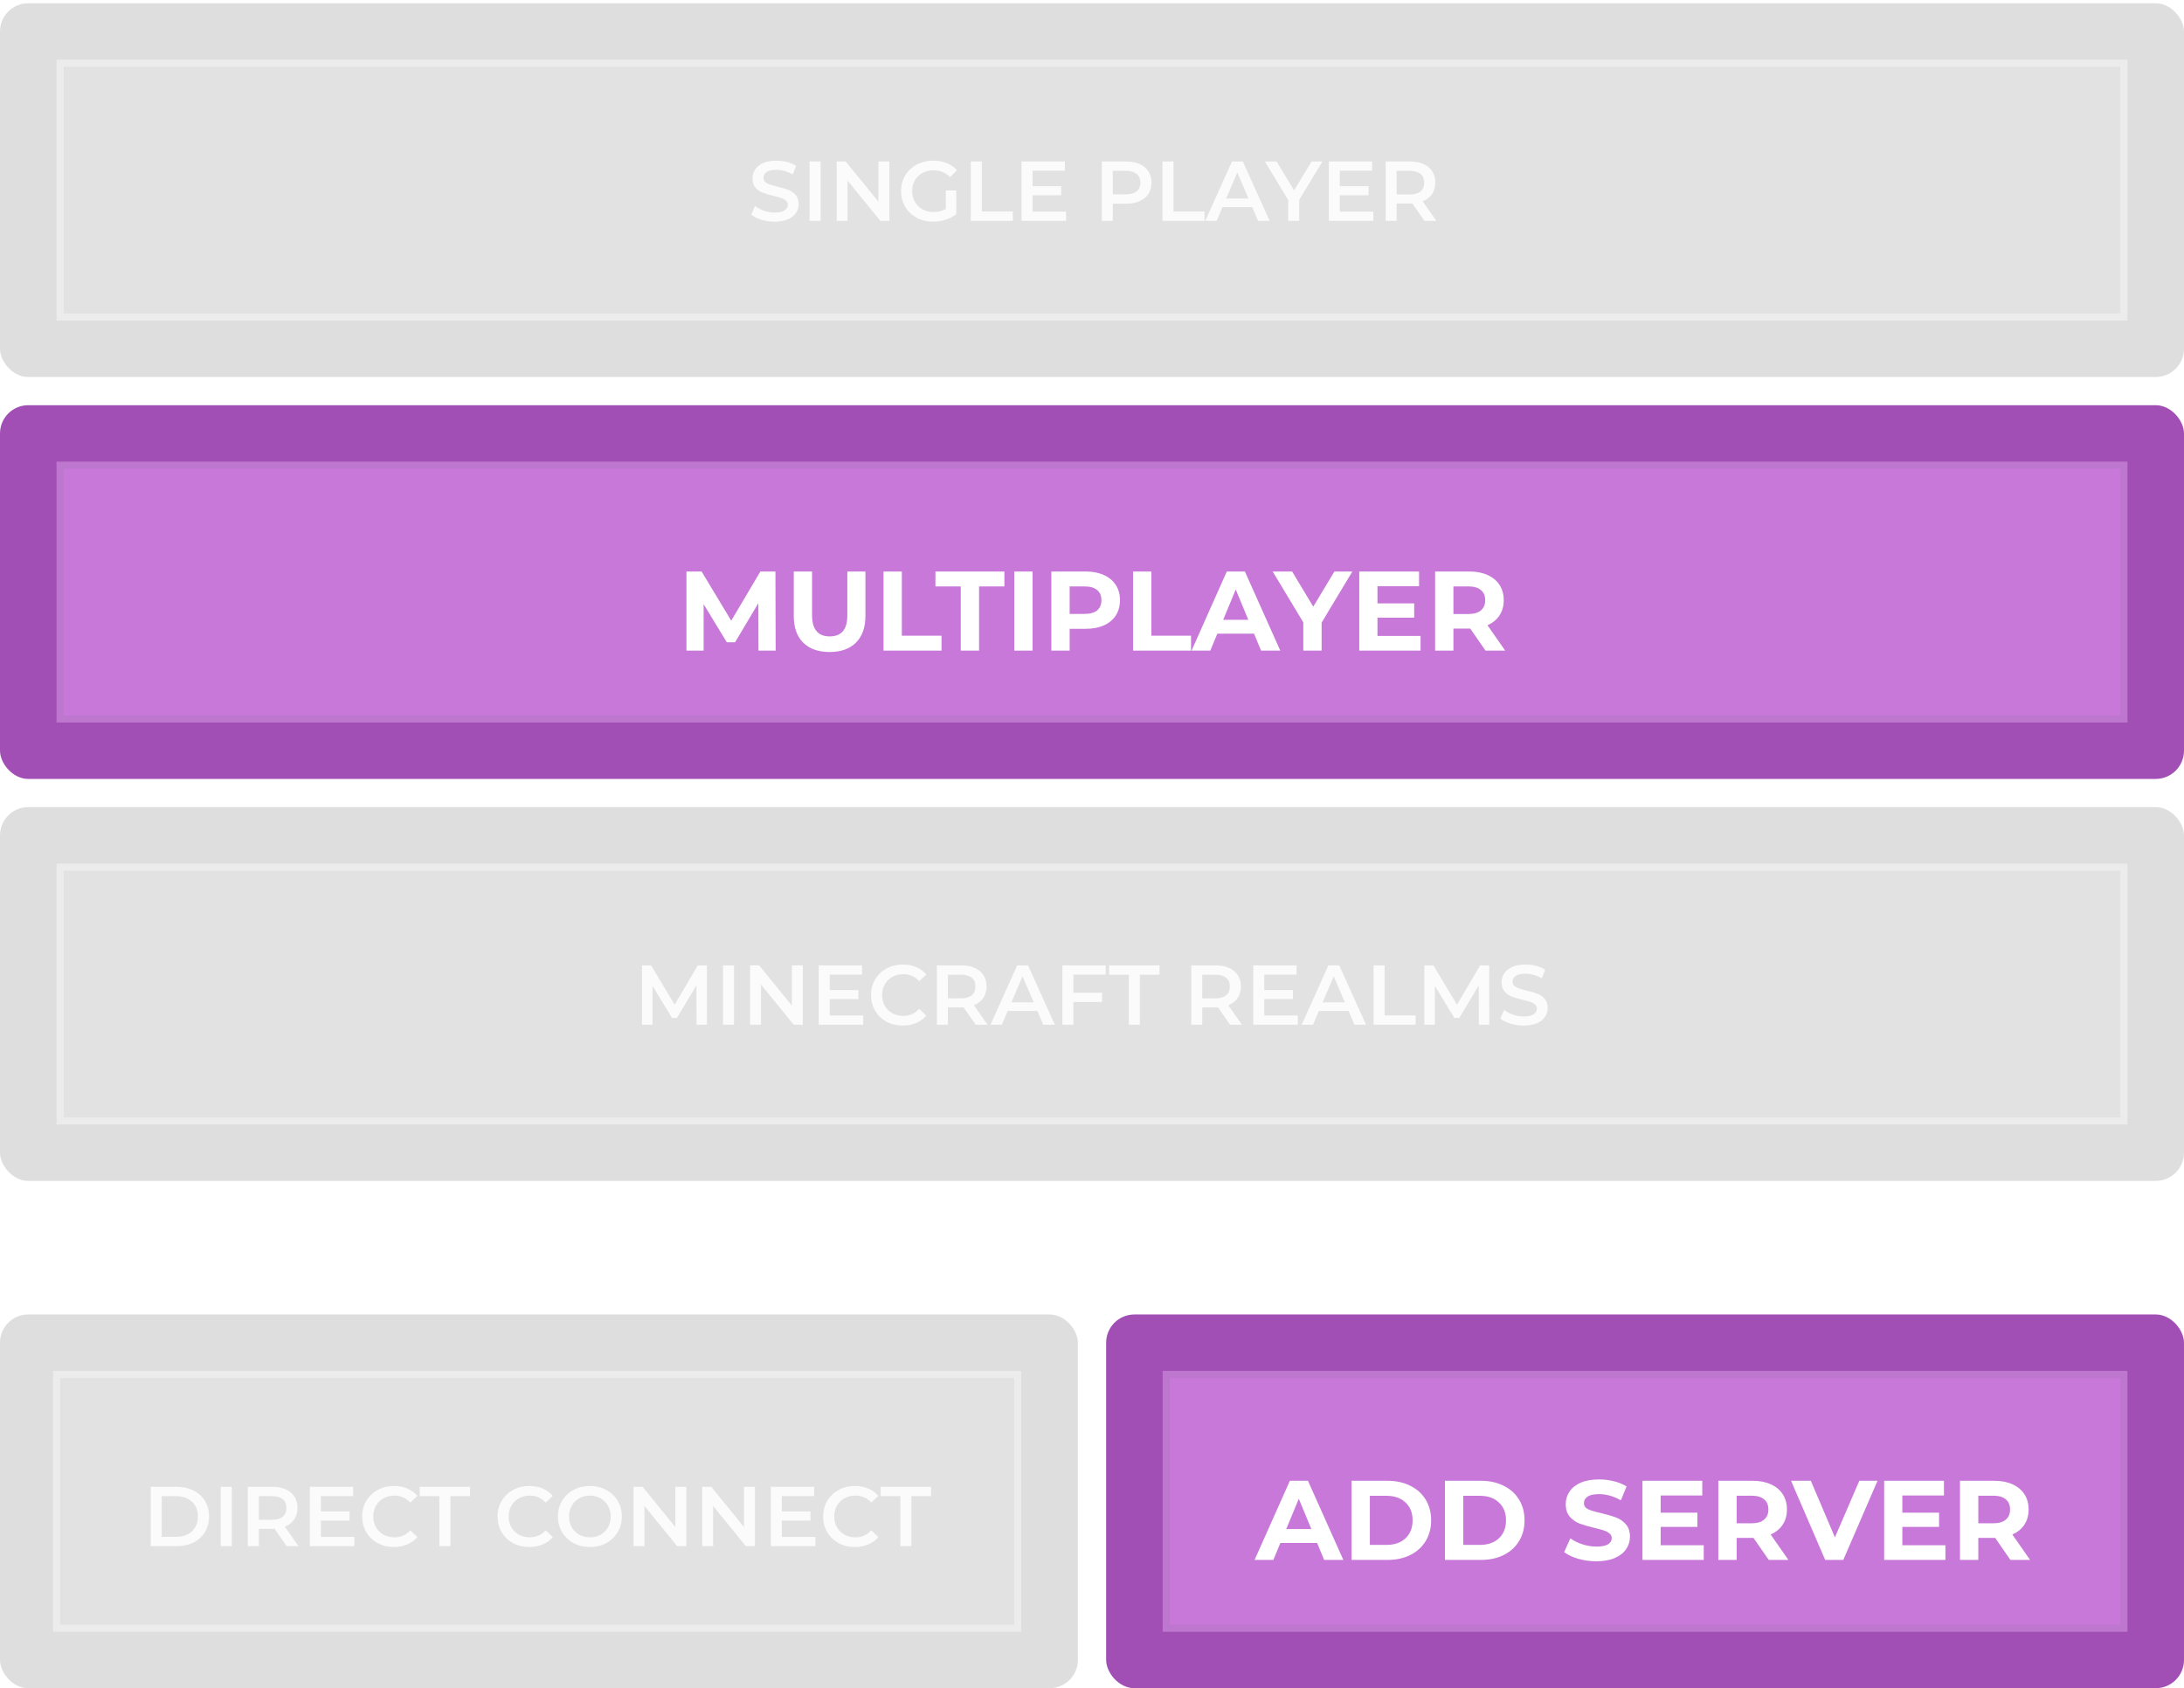
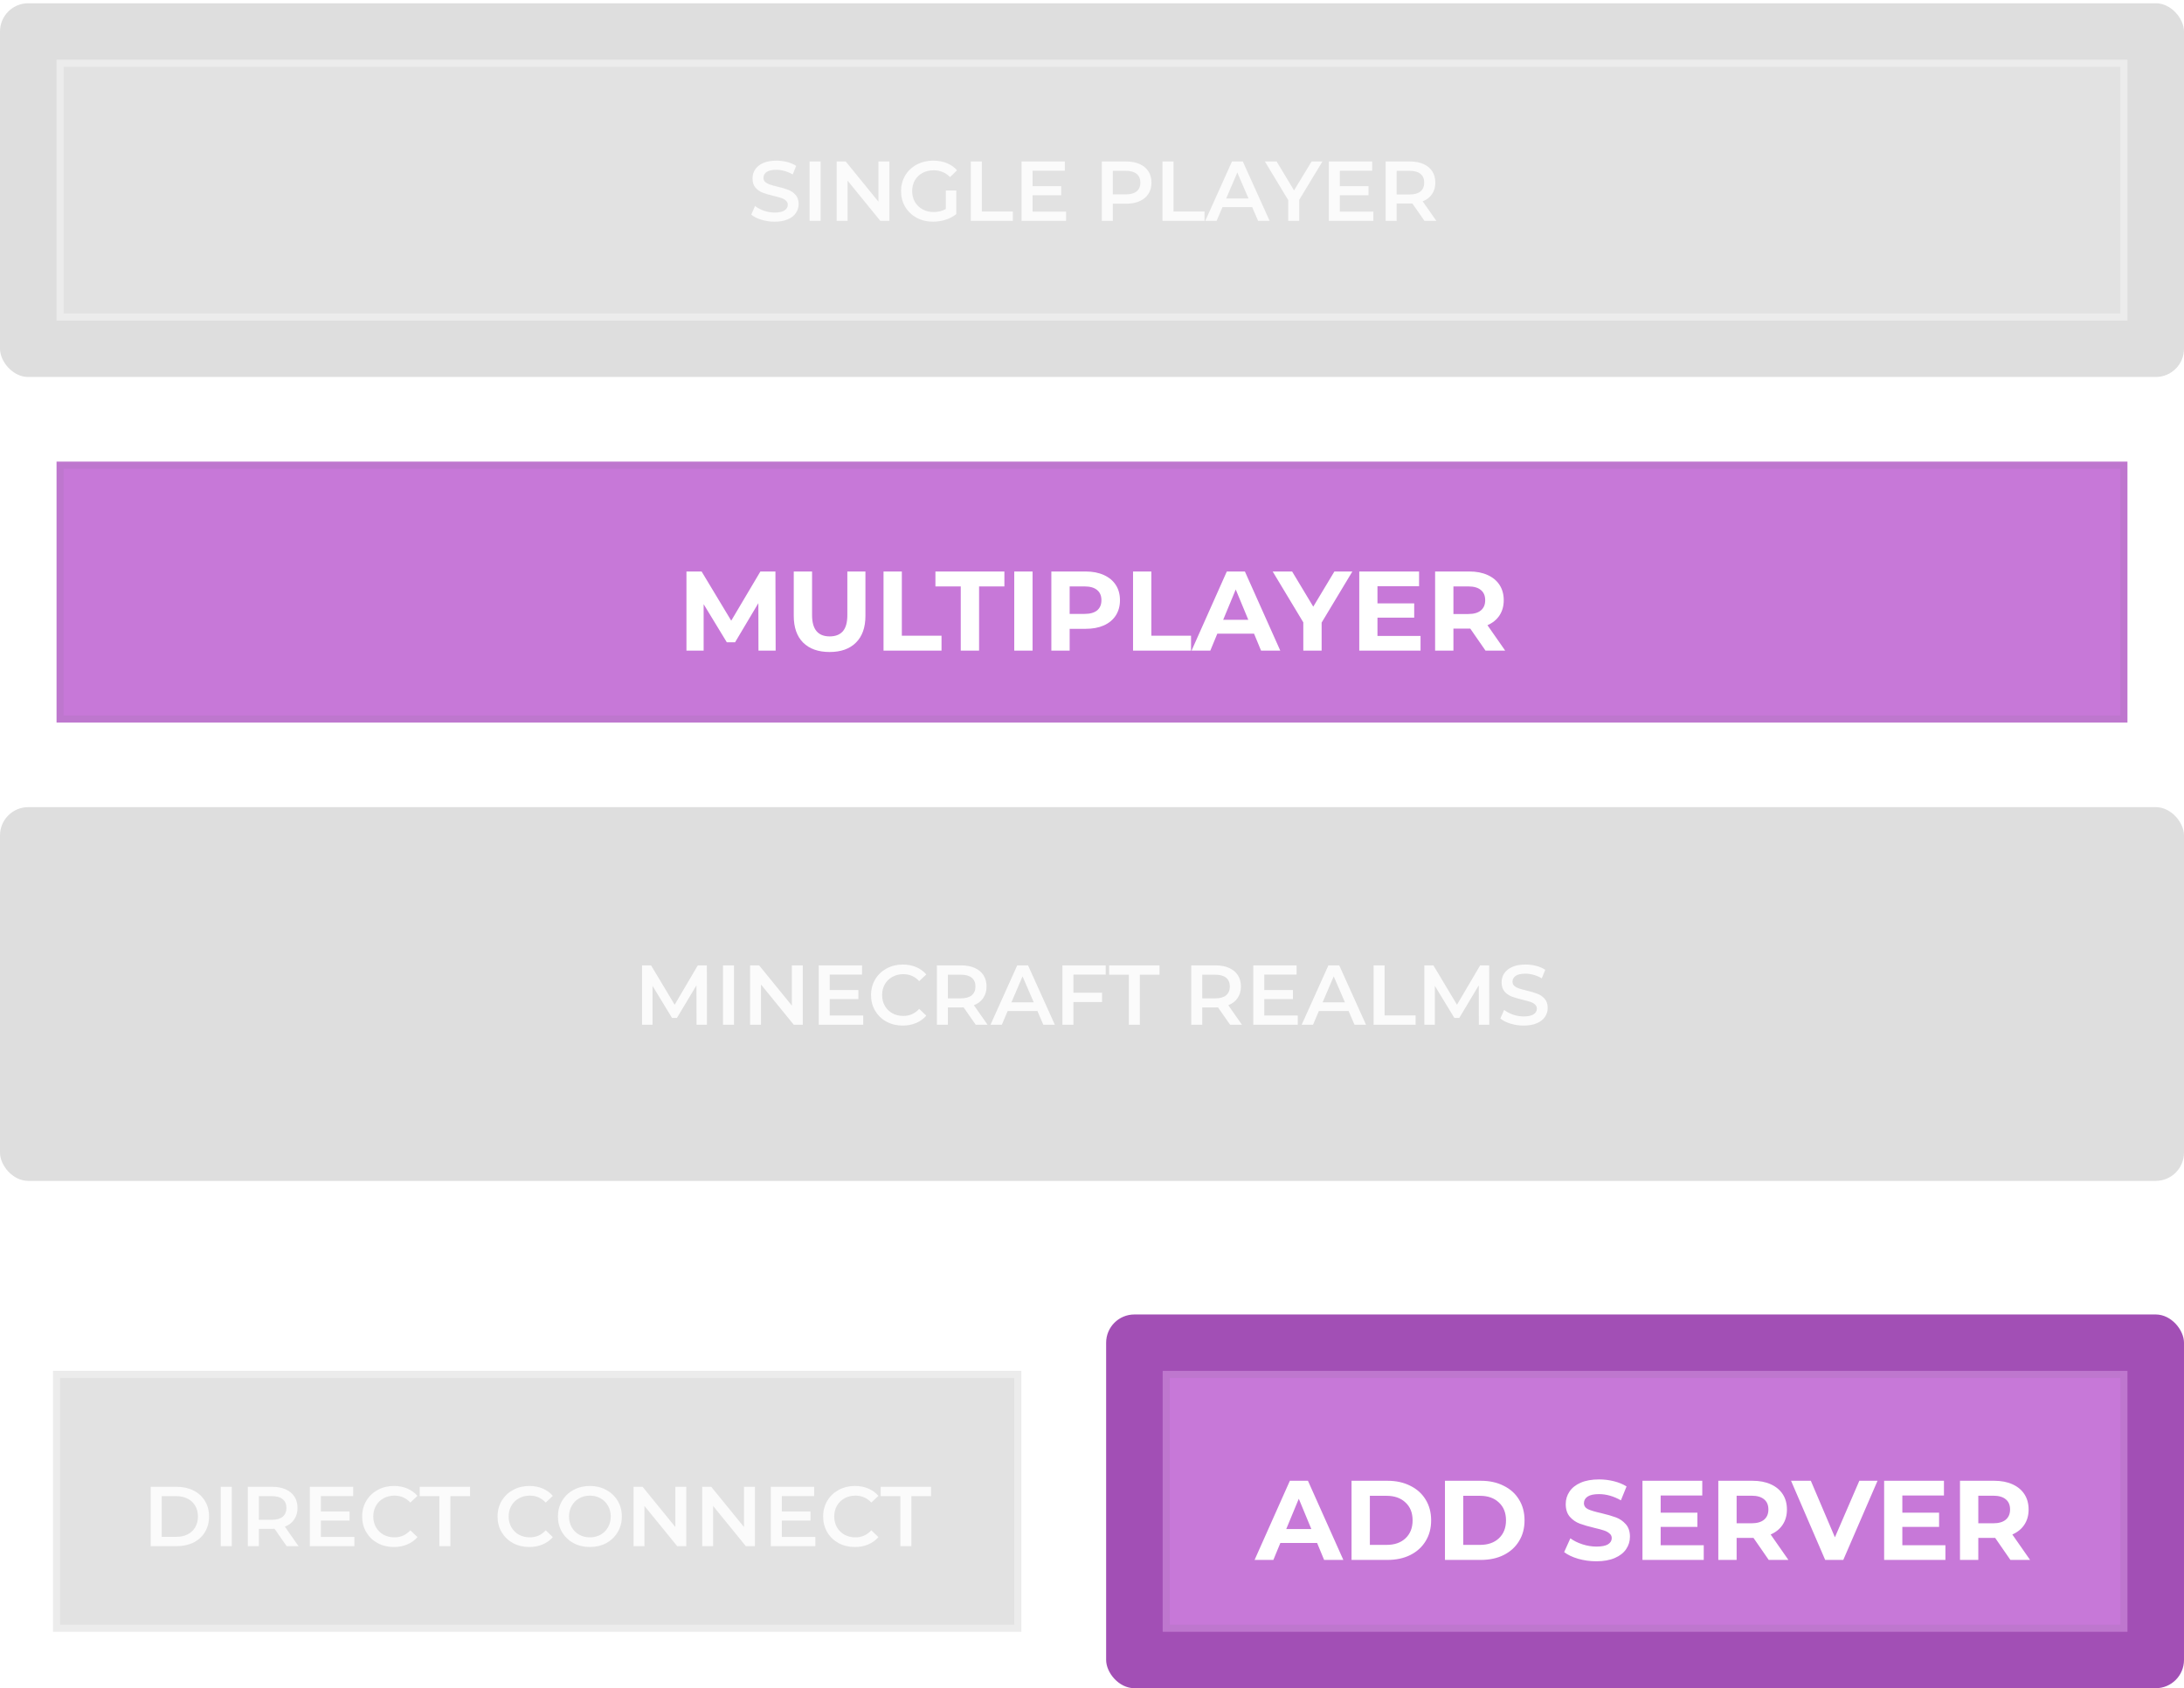
<svg xmlns="http://www.w3.org/2000/svg" width="392" height="303" viewBox="0 0 392 303" fill="none">
  <g filter="url(#filter0_ii_104_85)">
-     <rect y="72.719" width="392" height="67.073" rx="5.073" fill="#A24FB5" />
-   </g>
+     </g>
  <rect x="10.783" y="83.477" width="370.434" height="45.556" fill="#C778D8" stroke="#BE77CE" stroke-width="1.268" />
  <g filter="url(#filter1_d_104_85)">
    <path d="M136.136 114.233L136.116 105.71L131.936 112.731H130.454L126.294 105.893V114.233H123.21V100.028H125.929L131.246 108.855L136.481 100.028H139.18L139.22 114.233H136.136ZM148.901 114.476C146.872 114.476 145.289 113.915 144.153 112.792C143.03 111.669 142.469 110.066 142.469 107.983V100.028H145.756V107.861C145.756 110.404 146.811 111.676 148.921 111.676C149.95 111.676 150.734 111.372 151.275 110.763C151.816 110.141 152.087 109.173 152.087 107.861V100.028H155.334V107.983C155.334 110.066 154.766 111.669 153.629 112.792C152.506 113.915 150.93 114.476 148.901 114.476ZM158.582 100.028H161.869V111.554H168.992V114.233H158.582V100.028ZM172.443 102.707H167.898V100.028H180.276V102.707H175.731V114.233H172.443V102.707ZM182.045 100.028H185.332V114.233H182.045V100.028ZM194.851 100.028C196.109 100.028 197.198 100.238 198.118 100.657C199.052 101.077 199.769 101.672 200.269 102.443C200.77 103.214 201.02 104.127 201.02 105.183C201.02 106.224 200.77 107.137 200.269 107.922C199.769 108.693 199.052 109.288 198.118 109.708C197.198 110.114 196.109 110.316 194.851 110.316H191.99V114.233H188.703V100.028H194.851ZM194.669 107.638C195.656 107.638 196.407 107.428 196.921 107.009C197.435 106.576 197.692 105.967 197.692 105.183C197.692 104.384 197.435 103.776 196.921 103.356C196.407 102.923 195.656 102.707 194.669 102.707H191.99V107.638H194.669ZM203.367 100.028H206.654V111.554H213.777V114.233H203.367V100.028ZM225.087 111.189H218.492L217.234 114.233H213.866L220.197 100.028H223.443L229.795 114.233H226.345L225.087 111.189ZM224.052 108.693L221.8 103.255L219.547 108.693H224.052ZM237.215 109.2V114.233H233.927V109.16L228.428 100.028H231.918L235.713 106.339L239.508 100.028H242.734L237.215 109.2ZM254.969 111.595V114.233H243.971V100.028H254.705V102.666H247.238V105.751H253.833V108.308H247.238V111.595H254.969ZM266.635 114.233L263.895 110.276H263.733H260.872V114.233H257.584V100.028H263.733C264.991 100.028 266.08 100.238 267 100.657C267.933 101.077 268.65 101.672 269.151 102.443C269.651 103.214 269.902 104.127 269.902 105.183C269.902 106.238 269.645 107.151 269.131 107.922C268.63 108.68 267.913 109.261 266.98 109.667L270.165 114.233H266.635ZM266.574 105.183C266.574 104.384 266.317 103.776 265.803 103.356C265.289 102.923 264.538 102.707 263.55 102.707H260.872V107.658H263.55C264.538 107.658 265.289 107.442 265.803 107.009C266.317 106.576 266.574 105.967 266.574 105.183Z" fill="white" />
  </g>
  <g opacity="0.64">
    <g filter="url(#filter2_ii_104_85)">
      <rect y="0.584" width="392" height="67.073" rx="5.073" fill="#CBCBCB" />
    </g>
    <rect x="10.783" y="11.342" width="370.434" height="45.556" fill="#D2D2D2" stroke="#E1E1E1" stroke-width="1.268" />
    <g filter="url(#filter3_df_104_85)">
      <path d="M139.04 37.25C138.218 37.25 137.421 37.133 136.65 36.9C135.889 36.667 135.286 36.357 134.839 35.972L135.524 34.435C135.96 34.779 136.493 35.064 137.122 35.287C137.761 35.5 138.4 35.606 139.04 35.606C139.831 35.606 140.419 35.48 140.805 35.226C141.201 34.972 141.398 34.638 141.398 34.221C141.398 33.917 141.287 33.669 141.064 33.476C140.851 33.273 140.577 33.116 140.242 33.004C139.907 32.892 139.45 32.766 138.872 32.623C138.06 32.431 137.401 32.238 136.894 32.045C136.397 31.852 135.965 31.553 135.6 31.147C135.245 30.731 135.067 30.173 135.067 29.473C135.067 28.885 135.225 28.352 135.539 27.875C135.864 27.388 136.346 27.003 136.985 26.719C137.634 26.434 138.426 26.293 139.359 26.293C140.008 26.293 140.648 26.374 141.277 26.536C141.906 26.698 142.449 26.932 142.905 27.236L142.281 28.773C141.814 28.499 141.327 28.291 140.82 28.149C140.313 28.007 139.821 27.936 139.344 27.936C138.563 27.936 137.979 28.068 137.594 28.332C137.218 28.596 137.031 28.946 137.031 29.382C137.031 29.686 137.137 29.935 137.35 30.128C137.573 30.32 137.852 30.473 138.187 30.584C138.522 30.696 138.979 30.823 139.557 30.965C140.348 31.147 140.998 31.34 141.505 31.543C142.012 31.736 142.444 32.035 142.799 32.441C143.164 32.847 143.346 33.395 143.346 34.085C143.346 34.673 143.184 35.206 142.859 35.682C142.545 36.159 142.063 36.54 141.414 36.824C140.764 37.108 139.973 37.25 139.04 37.25ZM145.308 26.445H147.287V37.098H145.308V26.445ZM159.634 26.445V37.098H158.006L152.132 29.884V37.098H150.168V26.445H151.797L157.671 33.658V26.445H159.634ZM169.764 31.649H171.636V35.896C171.088 36.332 170.449 36.667 169.718 36.9C168.988 37.133 168.237 37.25 167.466 37.25C166.38 37.25 165.401 37.017 164.528 36.55C163.656 36.073 162.971 35.419 162.474 34.587C161.977 33.755 161.728 32.816 161.728 31.771C161.728 30.726 161.977 29.788 162.474 28.956C162.971 28.124 163.656 27.474 164.528 27.008C165.411 26.531 166.4 26.293 167.496 26.293C168.389 26.293 169.201 26.44 169.931 26.734C170.662 27.028 171.275 27.459 171.773 28.027L170.525 29.245C169.713 28.433 168.734 28.027 167.587 28.027C166.837 28.027 166.167 28.185 165.579 28.499C165 28.814 164.544 29.255 164.209 29.823C163.884 30.391 163.722 31.041 163.722 31.771C163.722 32.481 163.884 33.121 164.209 33.689C164.544 34.257 165 34.703 165.579 35.028C166.167 35.353 166.832 35.515 167.572 35.515C168.404 35.515 169.135 35.333 169.764 34.967V31.649ZM174.245 26.445H176.224V35.424H181.794V37.098H174.245V26.445ZM191.346 35.439V37.098H183.356V26.445H191.133V28.104H185.334V30.873H190.478V32.502H185.334V35.439H191.346ZM202.14 26.445C203.063 26.445 203.865 26.597 204.545 26.901C205.235 27.206 205.762 27.642 206.128 28.21C206.493 28.778 206.675 29.453 206.675 30.234C206.675 31.005 206.493 31.68 206.128 32.258C205.762 32.827 205.235 33.263 204.545 33.567C203.865 33.871 203.063 34.024 202.14 34.024H199.736V37.098H197.757V26.445H202.14ZM202.049 32.35C202.911 32.35 203.566 32.167 204.012 31.802C204.459 31.436 204.682 30.914 204.682 30.234C204.682 29.554 204.459 29.032 204.012 28.667C203.566 28.301 202.911 28.119 202.049 28.119H199.736V32.35H202.049ZM208.651 26.445H210.63V35.424H216.2V37.098H208.651V26.445ZM224.745 34.632H219.419L218.369 37.098H216.329L221.123 26.445H223.071L227.881 37.098H225.811L224.745 34.632ZM224.091 33.08L222.082 28.423L220.088 33.08H224.091ZM233.192 33.339V37.098H231.214V33.369L227.029 26.445H229.144L232.264 31.634L235.414 26.445H237.362L233.192 33.339ZM246.499 35.439V37.098H238.509V26.445H246.286V28.104H240.488V30.873H245.632V32.502H240.488V35.439H246.499ZM255.675 37.098L253.499 33.978C253.408 33.988 253.271 33.993 253.088 33.993H250.683V37.098H248.705V26.445H253.088C254.011 26.445 254.813 26.597 255.493 26.901C256.182 27.206 256.71 27.642 257.075 28.21C257.441 28.778 257.623 29.453 257.623 30.234C257.623 31.036 257.425 31.726 257.03 32.304C256.644 32.882 256.086 33.313 255.356 33.597L257.806 37.098H255.675ZM255.63 30.234C255.63 29.554 255.406 29.032 254.96 28.667C254.513 28.301 253.859 28.119 252.997 28.119H250.683V32.365H252.997C253.859 32.365 254.513 32.182 254.96 31.817C255.406 31.442 255.63 30.914 255.63 30.234Z" fill="#F8F8F8" />
    </g>
  </g>
  <g opacity="0.64">
    <g filter="url(#filter4_ii_104_85)">
      <rect y="144.854" width="392" height="67.073" rx="5.073" fill="#CBCBCB" />
    </g>
-     <rect x="10.783" y="155.612" width="370.434" height="45.556" fill="#D2D2D2" stroke="#E1E1E1" stroke-width="1.268" />
    <g filter="url(#filter5_df_104_85)">
      <path d="M125.018 181.367L125.003 174.306L121.502 180.15H120.62L117.119 174.397V181.367H115.232V170.714H116.861L121.092 177.776L125.246 170.714H126.875L126.89 181.367H125.018ZM129.768 170.714H131.746V181.367H129.768V170.714ZM144.094 170.714V181.367H142.465L136.591 174.154V181.367H134.627V170.714H136.256L142.13 177.928V170.714H144.094ZM154.938 179.709V181.367H146.948V170.714H154.725V172.373H148.927V175.143H154.071V176.771H148.927V179.709H154.938ZM162.03 181.52C160.955 181.52 159.981 181.286 159.108 180.82C158.246 180.343 157.566 179.688 157.069 178.856C156.582 178.024 156.338 177.086 156.338 176.041C156.338 174.996 156.587 174.057 157.084 173.225C157.581 172.393 158.261 171.744 159.123 171.277C159.996 170.8 160.97 170.562 162.045 170.562C162.918 170.562 163.714 170.714 164.435 171.019C165.155 171.323 165.764 171.764 166.261 172.343L164.983 173.545C164.212 172.713 163.263 172.297 162.137 172.297C161.406 172.297 160.752 172.459 160.173 172.784C159.595 173.098 159.144 173.54 158.819 174.108C158.494 174.676 158.332 175.32 158.332 176.041C158.332 176.761 158.494 177.405 158.819 177.974C159.144 178.542 159.595 178.988 160.173 179.313C160.752 179.627 161.406 179.785 162.137 179.785C163.263 179.785 164.212 179.364 164.983 178.521L166.261 179.739C165.764 180.317 165.15 180.759 164.42 181.063C163.699 181.367 162.903 181.52 162.03 181.52ZM175.127 181.367L172.951 178.248C172.859 178.258 172.722 178.263 172.54 178.263H170.135V181.367H168.157V170.714H172.54C173.463 170.714 174.265 170.866 174.944 171.171C175.634 171.475 176.162 171.911 176.527 172.48C176.892 173.048 177.075 173.722 177.075 174.504C177.075 175.305 176.877 175.995 176.481 176.573C176.096 177.152 175.538 177.583 174.807 177.867L177.258 181.367H175.127ZM175.081 174.504C175.081 173.824 174.858 173.301 174.412 172.936C173.965 172.571 173.311 172.388 172.448 172.388H170.135V176.634H172.448C173.311 176.634 173.965 176.452 174.412 176.086C174.858 175.711 175.081 175.183 175.081 174.504ZM186.198 178.902H180.871L179.821 181.367H177.782L182.576 170.714H184.524L189.333 181.367H187.263L186.198 178.902ZM185.544 177.35L183.535 172.693L181.541 177.35H185.544ZM192.666 172.373V175.615H197.81V177.289H192.666V181.367H190.688V170.714H198.465V172.373H192.666ZM202.613 172.388H199.083V170.714H208.123V172.388H204.592V181.367H202.613V172.388ZM220.784 181.367L218.607 178.248C218.516 178.258 218.379 178.263 218.197 178.263H215.792V181.367H213.814V170.714H218.197C219.12 170.714 219.921 170.866 220.601 171.171C221.291 171.475 221.819 171.911 222.184 172.48C222.549 173.048 222.732 173.722 222.732 174.504C222.732 175.305 222.534 175.995 222.138 176.573C221.753 177.152 221.195 177.583 220.464 177.867L222.914 181.367H220.784ZM220.738 174.504C220.738 173.824 220.515 173.301 220.068 172.936C219.622 172.571 218.968 172.388 218.105 172.388H215.792V176.634H218.105C218.968 176.634 219.622 176.452 220.068 176.086C220.515 175.711 220.738 175.183 220.738 174.504ZM232.935 179.709V181.367H224.945V170.714H232.722V172.373H226.924V175.143H232.068V176.771H226.924V179.709H232.935ZM242.05 178.902H236.724L235.673 181.367H233.634L238.428 170.714H240.376L245.185 181.367H243.116L242.05 178.902ZM241.396 177.35L239.387 172.693L237.393 177.35H241.396ZM246.54 170.714H248.519V179.693H254.089V181.367H246.54V170.714ZM265.437 181.367L265.421 174.306L261.921 180.15H261.038L257.538 174.397V181.367H255.651V170.714H257.279L261.51 177.776L265.665 170.714H267.293L267.308 181.367H265.437ZM273.488 181.52C272.667 181.52 271.87 181.403 271.099 181.17C270.338 180.936 269.734 180.627 269.288 180.241L269.973 178.704C270.409 179.049 270.942 179.333 271.571 179.556C272.21 179.769 272.849 179.876 273.488 179.876C274.28 179.876 274.868 179.749 275.254 179.496C275.65 179.242 275.847 178.907 275.847 178.491C275.847 178.187 275.736 177.938 275.513 177.745C275.3 177.542 275.026 177.385 274.691 177.274C274.356 177.162 273.899 177.035 273.321 176.893C272.509 176.7 271.85 176.508 271.343 176.315C270.845 176.122 270.414 175.823 270.049 175.417C269.694 175.001 269.516 174.443 269.516 173.743C269.516 173.154 269.674 172.622 269.988 172.145C270.313 171.658 270.795 171.272 271.434 170.988C272.083 170.704 272.875 170.562 273.808 170.562C274.457 170.562 275.097 170.643 275.726 170.805C276.355 170.968 276.898 171.201 277.354 171.506L276.73 173.043C276.263 172.769 275.776 172.561 275.269 172.419C274.762 172.277 274.27 172.206 273.793 172.206C273.012 172.206 272.428 172.338 272.043 172.601C271.667 172.865 271.48 173.215 271.48 173.651C271.48 173.956 271.586 174.204 271.799 174.397C272.022 174.59 272.301 174.742 272.636 174.854C272.971 174.965 273.428 175.092 274.006 175.234C274.797 175.417 275.447 175.61 275.954 175.813C276.461 176.005 276.892 176.305 277.248 176.71C277.613 177.116 277.795 177.664 277.795 178.354C277.795 178.943 277.633 179.475 277.308 179.952C276.994 180.429 276.512 180.809 275.863 181.093C275.213 181.378 274.422 181.52 273.488 181.52Z" fill="#F8F8F8" />
    </g>
  </g>
  <g filter="url(#filter6_ii_104_85)">
    <rect x="198.537" y="235.902" width="193.463" height="67.073" rx="5.073" fill="#A24FB5" />
  </g>
  <rect x="209.32" y="246.66" width="171.897" height="45.556" fill="#C778D8" stroke="#BE77CE" stroke-width="1.268" />
  <g filter="url(#filter7_d_104_85)">
    <path d="M236.404 274.372H229.809L228.551 277.416H225.182L231.514 263.212H234.76L241.112 277.416H237.662L236.404 274.372ZM235.369 271.876L233.117 266.438L230.864 271.876H235.369ZM242.585 263.212H249.038C250.58 263.212 251.94 263.509 253.117 264.105C254.307 264.686 255.227 265.511 255.877 266.58C256.539 267.649 256.871 268.893 256.871 270.314C256.871 271.734 256.539 272.979 255.877 274.048C255.227 275.116 254.307 275.948 253.117 276.543C251.94 277.125 250.58 277.416 249.038 277.416H242.585V263.212ZM248.876 274.717C250.296 274.717 251.426 274.325 252.265 273.54C253.117 272.742 253.543 271.667 253.543 270.314C253.543 268.961 253.117 267.892 252.265 267.108C251.426 266.31 250.296 265.91 248.876 265.91H245.873V274.717H248.876ZM259.35 263.212H265.803C267.345 263.212 268.705 263.509 269.881 264.105C271.072 264.686 271.992 265.511 272.641 266.58C273.304 267.649 273.635 268.893 273.635 270.314C273.635 271.734 273.304 272.979 272.641 274.048C271.992 275.116 271.072 275.948 269.881 276.543C268.705 277.125 267.345 277.416 265.803 277.416H259.35V263.212ZM265.64 274.717C267.061 274.717 268.19 274.325 269.029 273.54C269.881 272.742 270.308 271.667 270.308 270.314C270.308 268.961 269.881 267.892 269.029 267.108C268.19 266.31 267.061 265.91 265.64 265.91H262.637V274.717H265.64ZM286.528 277.66C285.406 277.66 284.317 277.511 283.261 277.213C282.22 276.902 281.381 276.503 280.745 276.016L281.861 273.54C282.47 273.987 283.194 274.345 284.033 274.616C284.871 274.886 285.71 275.022 286.549 275.022C287.482 275.022 288.172 274.886 288.618 274.616C289.065 274.332 289.288 273.96 289.288 273.5C289.288 273.161 289.153 272.884 288.882 272.668C288.625 272.438 288.287 272.255 287.868 272.12C287.462 271.985 286.907 271.836 286.204 271.673C285.122 271.416 284.235 271.159 283.546 270.902C282.856 270.645 282.26 270.233 281.76 269.665C281.273 269.096 281.029 268.339 281.029 267.392C281.029 266.567 281.253 265.823 281.699 265.16C282.145 264.483 282.815 263.949 283.708 263.557C284.614 263.164 285.717 262.968 287.015 262.968C287.922 262.968 288.808 263.076 289.674 263.293C290.539 263.509 291.297 263.82 291.946 264.226L290.932 266.722C289.62 265.978 288.307 265.606 286.995 265.606C286.075 265.606 285.392 265.755 284.946 266.053C284.513 266.35 284.296 266.742 284.296 267.229C284.296 267.716 284.547 268.082 285.047 268.325C285.561 268.555 286.339 268.785 287.381 269.015C288.463 269.272 289.349 269.529 290.039 269.786C290.729 270.043 291.317 270.449 291.804 271.004C292.305 271.558 292.555 272.309 292.555 273.256C292.555 274.068 292.325 274.812 291.865 275.488C291.419 276.151 290.742 276.679 289.836 277.071C288.93 277.463 287.827 277.66 286.528 277.66ZM305.8 274.778V277.416H294.801V263.212H305.536V265.85H298.068V268.934H304.663V271.491H298.068V274.778H305.8ZM317.465 277.416L314.726 273.459H314.564H311.702V277.416H308.415V263.212H314.564C315.822 263.212 316.911 263.421 317.831 263.841C318.764 264.26 319.481 264.855 319.982 265.626C320.482 266.398 320.732 267.311 320.732 268.366C320.732 269.421 320.475 270.334 319.961 271.105C319.461 271.863 318.744 272.444 317.81 272.85L320.996 277.416H317.465ZM317.404 268.366C317.404 267.568 317.147 266.959 316.633 266.54C316.119 266.107 315.369 265.89 314.381 265.89H311.702V270.841H314.381C315.369 270.841 316.119 270.625 316.633 270.192C317.147 269.759 317.404 269.15 317.404 268.366ZM336.993 263.212L330.845 277.416H327.598L321.47 263.212H325.021L329.343 273.358L333.726 263.212H336.993ZM349.177 274.778V277.416H338.179V263.212H348.914V265.85H341.446V268.934H348.041V271.491H341.446V274.778H349.177ZM360.843 277.416L358.104 273.459H357.942H355.08V277.416H351.793V263.212H357.942C359.2 263.212 360.289 263.421 361.209 263.841C362.142 264.26 362.859 264.855 363.359 265.626C363.86 266.398 364.11 267.311 364.11 268.366C364.11 269.421 363.853 270.334 363.339 271.105C362.839 271.863 362.122 272.444 361.188 272.85L364.374 277.416H360.843ZM360.782 268.366C360.782 267.568 360.525 266.959 360.011 266.54C359.497 266.107 358.746 265.89 357.759 265.89H355.08V270.841H357.759C358.746 270.841 359.497 270.625 360.011 270.192C360.525 269.759 360.782 269.15 360.782 268.366Z" fill="white" />
  </g>
  <g opacity="0.64">
    <g filter="url(#filter8_ii_104_85)">
-       <rect y="235.902" width="193.463" height="67.073" rx="5.073" fill="#CBCBCB" />
-     </g>
+       </g>
    <rect x="10.149" y="246.66" width="172.531" height="45.556" fill="#D2D2D2" stroke="#E1E1E1" stroke-width="1.268" />
    <g filter="url(#filter9_df_104_85)">
      <path d="M27.049 264.294H31.706C32.842 264.294 33.852 264.517 34.735 264.963C35.617 265.4 36.302 266.024 36.789 266.835C37.276 267.637 37.52 268.565 37.52 269.62C37.52 270.676 37.276 271.609 36.789 272.421C36.302 273.222 35.617 273.846 34.735 274.293C33.852 274.729 32.842 274.947 31.706 274.947H27.049V264.294ZM31.615 273.273C32.396 273.273 33.081 273.126 33.669 272.832C34.268 272.527 34.724 272.101 35.039 271.553C35.364 270.995 35.526 270.351 35.526 269.62C35.526 268.89 35.364 268.251 35.039 267.703C34.724 267.145 34.268 266.719 33.669 266.424C33.081 266.12 32.396 265.968 31.615 265.968H29.027V273.273H31.615ZM39.623 264.294H41.601V274.947H39.623V264.294ZM51.453 274.947L49.276 271.827C49.185 271.837 49.048 271.842 48.865 271.842H46.461V274.947H44.482V264.294H48.865C49.789 264.294 50.59 264.446 51.27 264.75C51.96 265.055 52.488 265.491 52.853 266.059C53.218 266.627 53.401 267.302 53.401 268.083C53.401 268.885 53.203 269.575 52.807 270.153C52.422 270.731 51.864 271.163 51.133 271.447L53.583 274.947H51.453ZM51.407 268.083C51.407 267.404 51.184 266.881 50.737 266.516C50.291 266.15 49.637 265.968 48.774 265.968H46.461V270.214H48.774C49.637 270.214 50.291 270.031 50.737 269.666C51.184 269.291 51.407 268.763 51.407 268.083ZM63.604 273.288V274.947H55.614V264.294H63.391V265.953H57.593V268.722H62.737V270.351H57.593V273.288H63.604ZM70.696 275.099C69.621 275.099 68.647 274.866 67.774 274.399C66.912 273.922 66.232 273.268 65.735 272.436C65.248 271.604 65.004 270.665 65.004 269.62C65.004 268.575 65.253 267.637 65.75 266.805C66.247 265.973 66.927 265.324 67.789 264.857C68.662 264.38 69.636 264.142 70.711 264.142C71.584 264.142 72.38 264.294 73.101 264.598C73.821 264.903 74.43 265.344 74.927 265.922L73.649 267.124C72.877 266.293 71.929 265.877 70.803 265.877C70.072 265.877 69.418 266.039 68.839 266.364C68.261 266.678 67.81 267.119 67.485 267.688C67.16 268.256 66.998 268.9 66.998 269.62C66.998 270.341 67.16 270.985 67.485 271.553C67.81 272.121 68.261 272.568 68.839 272.892C69.418 273.207 70.072 273.364 70.803 273.364C71.929 273.364 72.877 272.943 73.649 272.101L74.927 273.319C74.43 273.897 73.816 274.338 73.085 274.643C72.365 274.947 71.569 275.099 70.696 275.099ZM78.865 265.968H75.334V264.294H84.374V265.968H80.843V274.947H78.865V265.968ZM94.996 275.099C93.92 275.099 92.946 274.866 92.074 274.399C91.211 273.922 90.532 273.268 90.034 272.436C89.547 271.604 89.304 270.665 89.304 269.62C89.304 268.575 89.553 267.637 90.05 266.805C90.547 265.973 91.227 265.324 92.089 264.857C92.962 264.38 93.936 264.142 95.011 264.142C95.884 264.142 96.68 264.294 97.4 264.598C98.121 264.903 98.73 265.344 99.227 265.922L97.948 267.124C97.177 266.293 96.229 265.877 95.102 265.877C94.372 265.877 93.718 266.039 93.139 266.364C92.561 266.678 92.109 267.119 91.785 267.688C91.46 268.256 91.298 268.9 91.298 269.62C91.298 270.341 91.46 270.985 91.785 271.553C92.109 272.121 92.561 272.568 93.139 272.892C93.718 273.207 94.372 273.364 95.102 273.364C96.229 273.364 97.177 272.943 97.948 272.101L99.227 273.319C98.73 273.897 98.116 274.338 97.385 274.643C96.665 274.947 95.868 275.099 94.996 275.099ZM105.876 275.099C104.79 275.099 103.811 274.866 102.939 274.399C102.066 273.922 101.381 273.268 100.884 272.436C100.387 271.594 100.139 270.655 100.139 269.62C100.139 268.586 100.387 267.652 100.884 266.82C101.381 265.978 102.066 265.324 102.939 264.857C103.811 264.38 104.79 264.142 105.876 264.142C106.962 264.142 107.941 264.38 108.813 264.857C109.686 265.324 110.371 265.973 110.868 266.805C111.365 267.637 111.614 268.575 111.614 269.62C111.614 270.665 111.365 271.604 110.868 272.436C110.371 273.268 109.686 273.922 108.813 274.399C107.941 274.866 106.962 275.099 105.876 275.099ZM105.876 273.364C106.586 273.364 107.226 273.207 107.794 272.892C108.362 272.568 108.808 272.121 109.133 271.553C109.458 270.975 109.62 270.331 109.62 269.62C109.62 268.91 109.458 268.271 109.133 267.703C108.808 267.124 108.362 266.678 107.794 266.364C107.226 266.039 106.586 265.877 105.876 265.877C105.166 265.877 104.527 266.039 103.959 266.364C103.39 266.678 102.944 267.124 102.619 267.703C102.295 268.271 102.132 268.91 102.132 269.62C102.132 270.331 102.295 270.975 102.619 271.553C102.944 272.121 103.39 272.568 103.959 272.892C104.527 273.207 105.166 273.364 105.876 273.364ZM123.177 264.294V274.947H121.549L115.674 267.733V274.947H113.711V264.294H115.339L121.214 271.508V264.294H123.177ZM135.498 264.294V274.947H133.869L127.995 267.733V274.947H126.032V264.294H127.66L133.534 271.508V264.294H135.498ZM146.342 273.288V274.947H138.352V264.294H146.129V265.953H140.331V268.722H145.475V270.351H140.331V273.288H146.342ZM153.434 275.099C152.359 275.099 151.385 274.866 150.512 274.399C149.65 273.922 148.97 273.268 148.473 272.436C147.986 271.604 147.742 270.665 147.742 269.62C147.742 268.575 147.991 267.637 148.488 266.805C148.985 265.973 149.665 265.324 150.527 264.857C151.4 264.38 152.374 264.142 153.449 264.142C154.322 264.142 155.118 264.294 155.839 264.598C156.559 264.903 157.168 265.344 157.665 265.922L156.387 267.124C155.616 266.293 154.667 265.877 153.541 265.877C152.81 265.877 152.156 266.039 151.577 266.364C150.999 266.678 150.548 267.119 150.223 267.688C149.898 268.256 149.736 268.9 149.736 269.62C149.736 270.341 149.898 270.985 150.223 271.553C150.548 272.121 150.999 272.568 151.577 272.892C152.156 273.207 152.81 273.364 153.541 273.364C154.667 273.364 155.616 272.943 156.387 272.101L157.665 273.319C157.168 273.897 156.554 274.338 155.824 274.643C155.103 274.947 154.307 275.099 153.434 275.099ZM161.603 265.968H158.072V264.294H167.112V265.968H163.581V274.947H161.603V265.968Z" fill="#F8F8F8" />
    </g>
  </g>
  <defs>
    <filter id="filter0_ii_104_85" x="-7.609" y="65.109" width="407.219" height="82.292" filterUnits="userSpaceOnUse" color-interpolation-filters="sRGB">
      <feFlood flood-opacity="0" result="BackgroundImageFix" />
      <feBlend mode="normal" in="SourceGraphic" in2="BackgroundImageFix" result="shape" />
      <feColorMatrix in="SourceAlpha" type="matrix" values="0 0 0 0 0 0 0 0 0 0 0 0 0 0 0 0 0 0 127 0" result="hardAlpha" />
      <feOffset dx="7.609" dy="7.609" />
      <feGaussianBlur stdDeviation="3.805" />
      <feComposite in2="hardAlpha" operator="arithmetic" k2="-1" k3="1" />
      <feColorMatrix type="matrix" values="0 0 0 0 1 0 0 0 0 1 0 0 0 0 1 0 0 0 0.16 0" />
      <feBlend mode="normal" in2="shape" result="effect1_innerShadow_104_85" />
      <feColorMatrix in="SourceAlpha" type="matrix" values="0 0 0 0 0 0 0 0 0 0 0 0 0 0 0 0 0 0 127 0" result="hardAlpha" />
      <feOffset dx="-7.609" dy="-7.609" />
      <feGaussianBlur stdDeviation="3.805" />
      <feComposite in2="hardAlpha" operator="arithmetic" k2="-1" k3="1" />
      <feColorMatrix type="matrix" values="0 0 0 0 0 0 0 0 0 0 0 0 0 0 0 0 0 0 0.25 0" />
      <feBlend mode="normal" in2="effect1_innerShadow_104_85" result="effect2_innerShadow_104_85" />
    </filter>
    <filter id="filter1_d_104_85" x="123.21" y="100.028" width="146.956" height="16.984" filterUnits="userSpaceOnUse" color-interpolation-filters="sRGB">
      <feFlood flood-opacity="0" result="BackgroundImageFix" />
      <feColorMatrix in="SourceAlpha" type="matrix" values="0 0 0 0 0 0 0 0 0 0 0 0 0 0 0 0 0 0 127 0" result="hardAlpha" />
      <feOffset dy="2.536" />
      <feComposite in2="hardAlpha" operator="out" />
      <feColorMatrix type="matrix" values="0 0 0 0 0 0 0 0 0 0 0 0 0 0 0 0 0 0 0.25 0" />
      <feBlend mode="normal" in2="BackgroundImageFix" result="effect1_dropShadow_104_85" />
      <feBlend mode="normal" in="SourceGraphic" in2="effect1_dropShadow_104_85" result="shape" />
    </filter>
    <filter id="filter2_ii_104_85" x="-7.609" y="-7.025" width="407.219" height="82.292" filterUnits="userSpaceOnUse" color-interpolation-filters="sRGB">
      <feFlood flood-opacity="0" result="BackgroundImageFix" />
      <feBlend mode="normal" in="SourceGraphic" in2="BackgroundImageFix" result="shape" />
      <feColorMatrix in="SourceAlpha" type="matrix" values="0 0 0 0 0 0 0 0 0 0 0 0 0 0 0 0 0 0 127 0" result="hardAlpha" />
      <feOffset dx="7.609" dy="7.609" />
      <feGaussianBlur stdDeviation="3.805" />
      <feComposite in2="hardAlpha" operator="arithmetic" k2="-1" k3="1" />
      <feColorMatrix type="matrix" values="0 0 0 0 1 0 0 0 0 1 0 0 0 0 1 0 0 0 0.16 0" />
      <feBlend mode="normal" in2="shape" result="effect1_innerShadow_104_85" />
      <feColorMatrix in="SourceAlpha" type="matrix" values="0 0 0 0 0 0 0 0 0 0 0 0 0 0 0 0 0 0 127 0" result="hardAlpha" />
      <feOffset dx="-7.609" dy="-7.609" />
      <feGaussianBlur stdDeviation="3.805" />
      <feComposite in2="hardAlpha" operator="arithmetic" k2="-1" k3="1" />
      <feColorMatrix type="matrix" values="0 0 0 0 0 0 0 0 0 0 0 0 0 0 0 0 0 0 0.25 0" />
      <feBlend mode="normal" in2="effect1_innerShadow_104_85" result="effect2_innerShadow_104_85" />
    </filter>
    <filter id="filter3_df_104_85" x="132.303" y="23.756" width="128.039" height="16.031" filterUnits="userSpaceOnUse" color-interpolation-filters="sRGB">
      <feFlood flood-opacity="0" result="BackgroundImageFix" />
      <feColorMatrix in="SourceAlpha" type="matrix" values="0 0 0 0 0 0 0 0 0 0 0 0 0 0 0 0 0 0 127 0" result="hardAlpha" />
      <feOffset dy="2.536" />
      <feComposite in2="hardAlpha" operator="out" />
      <feColorMatrix type="matrix" values="0 0 0 0 0 0 0 0 0 0 0 0 0 0 0 0 0 0 0.25 0" />
      <feBlend mode="normal" in2="BackgroundImageFix" result="effect1_dropShadow_104_85" />
      <feBlend mode="normal" in="SourceGraphic" in2="effect1_dropShadow_104_85" result="shape" />
      <feGaussianBlur stdDeviation="1.268" result="effect2_foregroundBlur_104_85" />
    </filter>
    <filter id="filter4_ii_104_85" x="-7.609" y="137.244" width="407.219" height="82.292" filterUnits="userSpaceOnUse" color-interpolation-filters="sRGB">
      <feFlood flood-opacity="0" result="BackgroundImageFix" />
      <feBlend mode="normal" in="SourceGraphic" in2="BackgroundImageFix" result="shape" />
      <feColorMatrix in="SourceAlpha" type="matrix" values="0 0 0 0 0 0 0 0 0 0 0 0 0 0 0 0 0 0 127 0" result="hardAlpha" />
      <feOffset dx="7.609" dy="7.609" />
      <feGaussianBlur stdDeviation="3.805" />
      <feComposite in2="hardAlpha" operator="arithmetic" k2="-1" k3="1" />
      <feColorMatrix type="matrix" values="0 0 0 0 1 0 0 0 0 1 0 0 0 0 1 0 0 0 0.16 0" />
      <feBlend mode="normal" in2="shape" result="effect1_innerShadow_104_85" />
      <feColorMatrix in="SourceAlpha" type="matrix" values="0 0 0 0 0 0 0 0 0 0 0 0 0 0 0 0 0 0 127 0" result="hardAlpha" />
      <feOffset dx="-7.609" dy="-7.609" />
      <feGaussianBlur stdDeviation="3.805" />
      <feComposite in2="hardAlpha" operator="arithmetic" k2="-1" k3="1" />
      <feColorMatrix type="matrix" values="0 0 0 0 0 0 0 0 0 0 0 0 0 0 0 0 0 0 0.25 0" />
      <feBlend mode="normal" in2="effect1_innerShadow_104_85" result="effect2_innerShadow_104_85" />
    </filter>
    <filter id="filter5_df_104_85" x="112.696" y="168.026" width="167.636" height="16.03" filterUnits="userSpaceOnUse" color-interpolation-filters="sRGB">
      <feFlood flood-opacity="0" result="BackgroundImageFix" />
      <feColorMatrix in="SourceAlpha" type="matrix" values="0 0 0 0 0 0 0 0 0 0 0 0 0 0 0 0 0 0 127 0" result="hardAlpha" />
      <feOffset dy="2.536" />
      <feComposite in2="hardAlpha" operator="out" />
      <feColorMatrix type="matrix" values="0 0 0 0 0 0 0 0 0 0 0 0 0 0 0 0 0 0 0.25 0" />
      <feBlend mode="normal" in2="BackgroundImageFix" result="effect1_dropShadow_104_85" />
      <feBlend mode="normal" in="SourceGraphic" in2="effect1_dropShadow_104_85" result="shape" />
      <feGaussianBlur stdDeviation="1.268" result="effect2_foregroundBlur_104_85" />
    </filter>
    <filter id="filter6_ii_104_85" x="190.928" y="228.293" width="208.682" height="82.292" filterUnits="userSpaceOnUse" color-interpolation-filters="sRGB">
      <feFlood flood-opacity="0" result="BackgroundImageFix" />
      <feBlend mode="normal" in="SourceGraphic" in2="BackgroundImageFix" result="shape" />
      <feColorMatrix in="SourceAlpha" type="matrix" values="0 0 0 0 0 0 0 0 0 0 0 0 0 0 0 0 0 0 127 0" result="hardAlpha" />
      <feOffset dx="7.609" dy="7.609" />
      <feGaussianBlur stdDeviation="3.805" />
      <feComposite in2="hardAlpha" operator="arithmetic" k2="-1" k3="1" />
      <feColorMatrix type="matrix" values="0 0 0 0 1 0 0 0 0 1 0 0 0 0 1 0 0 0 0.16 0" />
      <feBlend mode="normal" in2="shape" result="effect1_innerShadow_104_85" />
      <feColorMatrix in="SourceAlpha" type="matrix" values="0 0 0 0 0 0 0 0 0 0 0 0 0 0 0 0 0 0 127 0" result="hardAlpha" />
      <feOffset dx="-7.609" dy="-7.609" />
      <feGaussianBlur stdDeviation="3.805" />
      <feComposite in2="hardAlpha" operator="arithmetic" k2="-1" k3="1" />
      <feColorMatrix type="matrix" values="0 0 0 0 0 0 0 0 0 0 0 0 0 0 0 0 0 0 0.25 0" />
      <feBlend mode="normal" in2="effect1_innerShadow_104_85" result="effect2_innerShadow_104_85" />
    </filter>
    <filter id="filter7_d_104_85" x="225.183" y="262.968" width="139.191" height="17.228" filterUnits="userSpaceOnUse" color-interpolation-filters="sRGB">
      <feFlood flood-opacity="0" result="BackgroundImageFix" />
      <feColorMatrix in="SourceAlpha" type="matrix" values="0 0 0 0 0 0 0 0 0 0 0 0 0 0 0 0 0 0 127 0" result="hardAlpha" />
      <feOffset dy="2.536" />
      <feComposite in2="hardAlpha" operator="out" />
      <feColorMatrix type="matrix" values="0 0 0 0 0 0 0 0 0 0 0 0 0 0 0 0 0 0 0.25 0" />
      <feBlend mode="normal" in2="BackgroundImageFix" result="effect1_dropShadow_104_85" />
      <feBlend mode="normal" in="SourceGraphic" in2="effect1_dropShadow_104_85" result="shape" />
    </filter>
    <filter id="filter8_ii_104_85" x="-7.609" y="228.293" width="208.682" height="82.292" filterUnits="userSpaceOnUse" color-interpolation-filters="sRGB">
      <feFlood flood-opacity="0" result="BackgroundImageFix" />
      <feBlend mode="normal" in="SourceGraphic" in2="BackgroundImageFix" result="shape" />
      <feColorMatrix in="SourceAlpha" type="matrix" values="0 0 0 0 0 0 0 0 0 0 0 0 0 0 0 0 0 0 127 0" result="hardAlpha" />
      <feOffset dx="7.609" dy="7.609" />
      <feGaussianBlur stdDeviation="3.805" />
      <feComposite in2="hardAlpha" operator="arithmetic" k2="-1" k3="1" />
      <feColorMatrix type="matrix" values="0 0 0 0 1 0 0 0 0 1 0 0 0 0 1 0 0 0 0.16 0" />
      <feBlend mode="normal" in2="shape" result="effect1_innerShadow_104_85" />
      <feColorMatrix in="SourceAlpha" type="matrix" values="0 0 0 0 0 0 0 0 0 0 0 0 0 0 0 0 0 0 127 0" result="hardAlpha" />
      <feOffset dx="-7.609" dy="-7.609" />
      <feGaussianBlur stdDeviation="3.805" />
      <feComposite in2="hardAlpha" operator="arithmetic" k2="-1" k3="1" />
      <feColorMatrix type="matrix" values="0 0 0 0 0 0 0 0 0 0 0 0 0 0 0 0 0 0 0.25 0" />
      <feBlend mode="normal" in2="effect1_innerShadow_104_85" result="effect2_innerShadow_104_85" />
    </filter>
    <filter id="filter9_df_104_85" x="24.512" y="261.605" width="145.136" height="16.03" filterUnits="userSpaceOnUse" color-interpolation-filters="sRGB">
      <feFlood flood-opacity="0" result="BackgroundImageFix" />
      <feColorMatrix in="SourceAlpha" type="matrix" values="0 0 0 0 0 0 0 0 0 0 0 0 0 0 0 0 0 0 127 0" result="hardAlpha" />
      <feOffset dy="2.536" />
      <feComposite in2="hardAlpha" operator="out" />
      <feColorMatrix type="matrix" values="0 0 0 0 0 0 0 0 0 0 0 0 0 0 0 0 0 0 0.25 0" />
      <feBlend mode="normal" in2="BackgroundImageFix" result="effect1_dropShadow_104_85" />
      <feBlend mode="normal" in="SourceGraphic" in2="effect1_dropShadow_104_85" result="shape" />
      <feGaussianBlur stdDeviation="1.268" result="effect2_foregroundBlur_104_85" />
    </filter>
  </defs>
</svg>